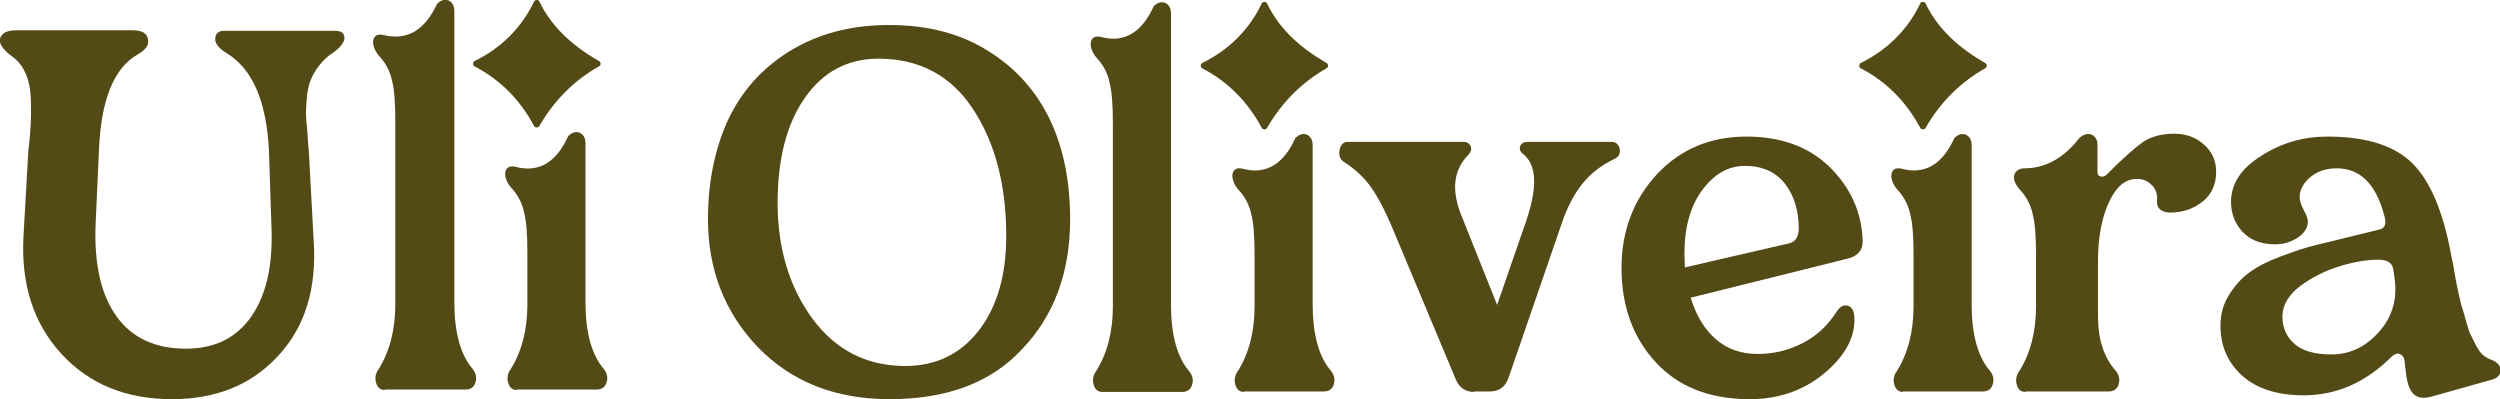
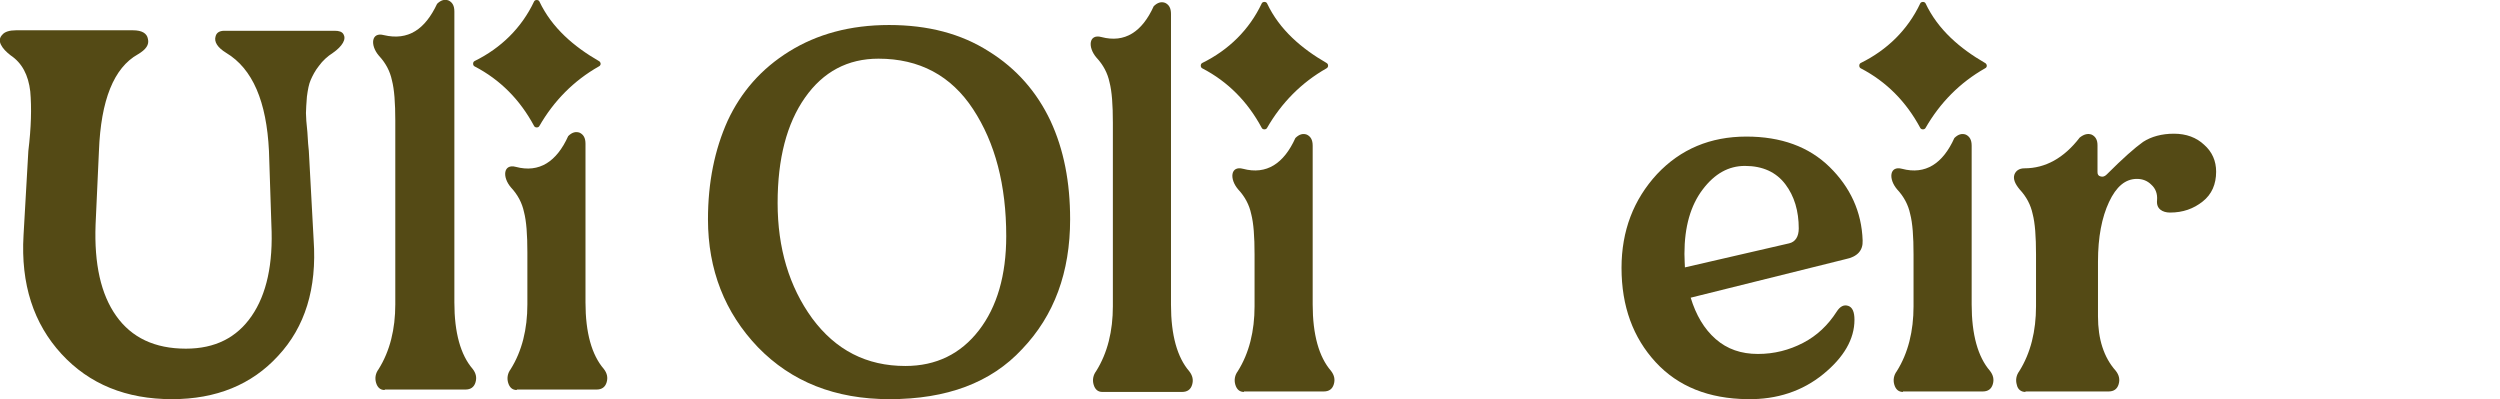
<svg xmlns="http://www.w3.org/2000/svg" width="238" height="38" viewBox="0 0 238 38" fill="none">
  <path d="M16.37 38C12.026 38 8.505 36.581 5.853 33.696C3.201 30.812 1.966 27.058 2.241 22.388L2.698 14.376C2.972 12.133 3.018 10.255 2.881 8.699C2.698 7.142 2.103 5.998 1.006 5.265C0.594 4.945 0.274 4.624 0.091 4.258C-0.091 3.892 -0.046 3.571 0.229 3.296C0.457 3.022 0.915 2.884 1.509 2.884H12.666C13.489 2.884 13.992 3.159 14.083 3.708C14.221 4.258 13.9 4.716 13.123 5.173C10.837 6.455 9.602 9.523 9.419 14.376L9.099 21.381C8.962 25.135 9.602 28.019 11.066 30.079C12.529 32.14 14.723 33.193 17.696 33.193C20.485 33.193 22.543 32.14 23.96 30.079C25.378 28.019 26.018 25.135 25.835 21.381L25.606 14.376C25.378 9.66 24.052 6.547 21.537 5.036C20.714 4.532 20.348 3.983 20.531 3.434C20.622 3.113 20.896 2.93 21.354 2.93H31.87C32.282 2.93 32.556 3.022 32.694 3.251C32.831 3.479 32.831 3.754 32.648 4.075C32.465 4.395 32.145 4.716 31.688 5.036C31.185 5.357 30.727 5.769 30.362 6.272C29.996 6.73 29.767 7.188 29.584 7.6C29.401 8.012 29.31 8.516 29.218 9.202C29.173 9.843 29.127 10.393 29.127 10.759C29.127 11.125 29.173 11.766 29.264 12.59C29.31 13.46 29.356 14.01 29.401 14.376L29.859 22.846C30.179 27.47 29.036 31.133 26.475 33.88C23.96 36.626 20.576 38 16.37 38Z" fill="#544A15" />
  <path d="M49.2 37.13C48.789 37.13 48.514 36.901 48.377 36.443C48.24 35.986 48.332 35.528 48.606 35.161C49.703 33.422 50.206 31.316 50.206 28.981V24.036C50.206 22.342 50.115 21.06 49.886 20.19C49.703 19.32 49.292 18.542 48.652 17.855C47.783 16.848 47.92 15.566 49.109 15.887C51.349 16.482 52.996 15.383 54.093 12.957C54.459 12.59 54.825 12.499 55.19 12.636C55.556 12.819 55.739 13.14 55.739 13.689V28.797C55.739 31.682 56.334 33.788 57.477 35.116C57.797 35.528 57.888 35.94 57.751 36.398C57.614 36.855 57.294 37.084 56.791 37.084H49.2V37.13Z" fill="#544A15" />
  <path d="M56.928 6.043C54.505 7.371 52.584 9.294 51.167 11.812C49.795 9.157 47.829 7.279 45.405 6.043C48.012 4.761 49.932 2.884 51.167 0.275C52.264 2.747 54.322 4.578 56.928 6.043Z" fill="#544A15" />
  <path d="M56.745 5.814C54.276 7.188 52.31 9.248 50.892 11.675C51.075 11.675 51.212 11.675 51.395 11.675C50.069 9.157 48.057 7.142 45.542 5.814C45.542 5.998 45.542 6.135 45.542 6.318C48.103 5.036 50.161 3.022 51.395 0.458C51.212 0.458 51.075 0.458 50.892 0.458C52.127 3.067 54.322 4.899 56.745 6.318C57.065 6.501 57.34 5.998 57.019 5.814C54.642 4.441 52.538 2.655 51.349 0.137C51.258 -0.046 50.938 -0.046 50.846 0.137C49.658 2.655 47.691 4.578 45.177 5.814C44.994 5.906 44.994 6.227 45.177 6.318C47.646 7.6 49.52 9.523 50.846 11.995C50.938 12.178 51.258 12.178 51.349 11.995C52.721 9.614 54.596 7.692 57.019 6.318C57.385 6.135 57.065 5.631 56.745 5.814Z" fill="#544A15" />
  <path d="M36.626 37.13C36.214 37.13 35.94 36.901 35.803 36.443C35.666 35.986 35.757 35.528 36.032 35.161C37.129 33.422 37.632 31.316 37.632 28.981V11.492C37.632 9.798 37.54 8.516 37.312 7.646C37.129 6.776 36.717 5.998 36.077 5.311C35.209 4.304 35.346 3.022 36.535 3.342C38.867 3.892 40.467 2.793 41.61 0.366C41.976 -5.21243e-05 42.342 -0.092 42.707 0.046C43.073 0.229 43.256 0.549 43.256 1.099V28.797C43.256 31.682 43.85 33.788 44.994 35.116C45.314 35.528 45.405 35.94 45.268 36.398C45.131 36.855 44.811 37.084 44.308 37.084H36.626V37.13Z" fill="#544A15" />
  <path d="M84.683 38C79.516 38 75.355 36.352 72.154 33.055C68.999 29.759 67.399 25.684 67.399 20.877C67.399 17.352 68.039 14.239 69.274 11.492C70.554 8.745 72.475 6.547 75.127 4.899C77.779 3.251 80.934 2.381 84.638 2.381C88.341 2.381 91.496 3.205 94.148 4.899C96.8 6.547 98.721 8.79 100.001 11.492C101.281 14.239 101.876 17.352 101.876 20.877C101.876 25.913 100.367 30.034 97.303 33.239C94.331 36.443 90.124 38 84.683 38ZM86.192 34.841C89.118 34.841 91.451 33.696 93.188 31.453C94.926 29.21 95.794 26.188 95.794 22.48C95.794 17.627 94.743 13.598 92.639 10.393C90.536 7.188 87.518 5.586 83.632 5.586C80.705 5.586 78.373 6.822 76.636 9.294C74.898 11.766 74.029 15.108 74.029 19.32C74.029 23.624 75.127 27.287 77.321 30.308C79.562 33.33 82.488 34.841 86.192 34.841Z" fill="#544A15" />
-   <path d="M140.331 37.313C139.508 37.313 138.913 36.901 138.593 36.123L132.649 21.93C131.917 20.145 131.186 18.771 130.546 17.855C129.86 16.894 128.991 16.07 127.894 15.383C127.574 15.154 127.436 14.788 127.528 14.284C127.619 13.781 127.894 13.506 128.305 13.506H139.325C139.645 13.506 139.874 13.643 140.011 13.918C140.102 14.193 140.057 14.422 139.828 14.696C138.365 16.161 138.136 18.084 139.142 20.557L142.526 29.026L145.269 21.106C146.367 17.901 146.321 15.749 145.041 14.696C144.72 14.467 144.629 14.193 144.72 13.918C144.812 13.643 145.086 13.506 145.452 13.506H153.408C153.82 13.506 154.094 13.735 154.186 14.147C154.277 14.559 154.14 14.925 153.728 15.108C152.402 15.749 151.351 16.573 150.573 17.581C149.796 18.588 149.156 19.824 148.653 21.335L143.623 35.94C143.303 36.855 142.709 37.267 141.794 37.267H140.331V37.313Z" fill="#544A15" />
  <path d="M166.349 38C162.691 37.954 159.764 36.81 157.615 34.475C155.466 32.14 154.369 29.164 154.369 25.501C154.369 21.976 155.512 19 157.752 16.573C159.993 14.193 162.828 13.002 166.257 13.002C169.549 13.002 172.201 13.964 174.168 15.887C176.134 17.81 177.231 20.145 177.323 22.892C177.368 23.853 176.82 24.448 175.677 24.677L160.953 28.34C161.456 29.988 162.233 31.316 163.331 32.277C164.428 33.239 165.754 33.696 167.355 33.696C168.909 33.696 170.327 33.33 171.653 32.643C172.979 31.957 174.03 30.949 174.853 29.668C175.174 29.164 175.539 28.981 175.951 29.118C176.362 29.256 176.545 29.713 176.545 30.446C176.545 32.277 175.539 34.017 173.573 35.619C171.607 37.222 169.184 38.046 166.349 38ZM160.404 25.456L170.327 23.166C170.921 23.029 171.241 22.525 171.241 21.747C171.241 20.099 170.83 18.68 169.961 17.535C169.092 16.39 167.812 15.795 166.12 15.795C164.565 15.795 163.239 16.528 162.096 18.039C160.953 19.549 160.359 21.564 160.359 24.174C160.359 24.769 160.404 25.181 160.404 25.456Z" fill="#544A15" />
  <path d="M192.823 37.313C192.412 37.313 192.092 37.084 192 36.627C191.863 36.169 191.955 35.711 192.229 35.344C193.326 33.605 193.829 31.499 193.829 29.164V24.219C193.829 22.525 193.738 21.243 193.509 20.373C193.326 19.504 192.915 18.725 192.275 18.038C191.818 17.489 191.635 17.031 191.772 16.619C191.909 16.253 192.229 16.024 192.732 16.024C194.698 16.024 196.481 15.063 197.99 13.094C198.402 12.773 198.768 12.682 199.134 12.819C199.499 13.002 199.682 13.323 199.682 13.826V16.39C199.682 16.619 199.774 16.757 200.002 16.802C200.185 16.848 200.368 16.802 200.551 16.619C202.106 15.063 203.249 14.055 204.026 13.506C204.803 13.002 205.809 12.728 206.953 12.728C208.141 12.728 209.102 13.094 209.833 13.781C210.611 14.467 210.976 15.337 210.976 16.345C210.976 17.535 210.565 18.496 209.696 19.183C208.827 19.87 207.821 20.236 206.587 20.236C206.221 20.236 205.901 20.145 205.672 19.961C205.444 19.778 205.306 19.504 205.352 19.046C205.398 18.451 205.215 17.947 204.803 17.581C204.438 17.214 203.98 17.031 203.432 17.031C202.334 17.031 201.466 17.764 200.78 19.229C200.094 20.694 199.728 22.571 199.728 24.906V30.125C199.728 32.277 200.277 34.017 201.42 35.299C201.74 35.711 201.831 36.123 201.694 36.581C201.557 37.038 201.237 37.267 200.734 37.267H192.823V37.313Z" fill="#544A15" />
-   <path d="M231.599 37.725C230.821 37.954 230.272 37.908 229.861 37.588C229.495 37.313 229.221 36.718 229.084 35.802L228.901 34.292C228.855 33.971 228.672 33.788 228.443 33.696C228.215 33.605 227.986 33.696 227.712 33.925C225.243 36.398 222.453 37.634 219.298 37.634C216.784 37.634 214.817 36.993 213.446 35.757C212.074 34.52 211.388 32.918 211.388 30.995C211.388 29.896 211.662 28.935 212.211 28.065C212.76 27.195 213.4 26.463 214.177 25.913C214.909 25.364 215.915 24.86 217.149 24.402C218.384 23.945 219.436 23.578 220.396 23.349C221.356 23.12 222.453 22.846 223.779 22.525C225.106 22.205 226.02 21.976 226.569 21.839C227.072 21.701 227.209 21.289 226.98 20.511C226.203 17.535 224.694 16.024 222.453 16.024C221.356 16.024 220.533 16.345 219.847 16.94C219.207 17.535 218.887 18.176 218.933 18.909C218.978 19.229 219.116 19.641 219.344 20.053C219.573 20.465 219.71 20.831 219.71 21.06C219.71 21.655 219.39 22.205 218.75 22.617C218.11 23.029 217.424 23.258 216.601 23.258C215.229 23.258 214.223 22.846 213.491 22.067C212.76 21.289 212.394 20.328 212.394 19.229C212.394 17.489 213.354 16.024 215.275 14.834C217.195 13.598 219.298 13.002 221.585 13.002C225.288 13.002 227.986 13.872 229.678 15.566C231.37 17.26 232.604 20.19 233.336 24.219C233.382 24.357 233.428 24.723 233.565 25.318C233.656 25.913 233.748 26.371 233.793 26.646C233.839 26.921 233.93 27.378 234.068 27.974C234.205 28.569 234.296 29.072 234.433 29.393C234.525 29.713 234.662 30.171 234.799 30.675C234.936 31.178 235.074 31.636 235.257 31.957C235.394 32.277 235.577 32.598 235.76 32.964C235.942 33.284 236.125 33.559 236.354 33.788C236.583 33.971 236.811 34.108 237.04 34.2C237.726 34.429 238.046 34.795 238.046 35.253C238.046 35.711 237.726 36.031 237.131 36.169L231.599 37.725ZM221.95 33.742C223.734 33.742 225.243 33.01 226.523 31.545C227.803 30.079 228.261 28.34 227.94 26.325L227.849 25.684C227.758 25.043 227.3 24.723 226.432 24.723C225.38 24.723 224.191 24.906 222.819 25.318C221.447 25.73 220.167 26.371 219.024 27.195C217.881 28.065 217.287 29.026 217.287 30.125C217.287 31.178 217.652 32.048 218.43 32.735C219.207 33.422 220.396 33.742 221.95 33.742Z" fill="#544A15" />
  <path d="M104.94 37.313C104.528 37.313 104.254 37.084 104.116 36.626C103.979 36.169 104.071 35.711 104.345 35.344C105.442 33.605 105.945 31.499 105.945 29.164V11.675C105.945 9.981 105.854 8.699 105.625 7.829C105.442 6.959 105.031 6.181 104.391 5.494C103.522 4.487 103.659 3.205 104.848 3.525C107.089 4.12 108.735 3.022 109.832 0.595C110.198 0.229 110.564 0.137 110.93 0.275C111.295 0.458 111.478 0.778 111.478 1.328V29.026C111.478 31.911 112.073 34.017 113.216 35.344C113.536 35.757 113.627 36.169 113.49 36.626C113.353 37.084 113.033 37.313 112.53 37.313H104.94Z" fill="#544A15" />
  <path d="M118.428 37.313C118.017 37.313 117.743 37.084 117.605 36.627C117.468 36.169 117.56 35.711 117.834 35.345C118.931 33.605 119.434 31.499 119.434 29.164V24.219C119.434 22.525 119.343 21.243 119.114 20.373C118.931 19.504 118.52 18.725 117.88 18.039C117.011 17.031 117.148 15.749 118.337 16.07C120.578 16.665 122.224 15.566 123.321 13.14C123.687 12.774 124.053 12.682 124.418 12.819C124.784 13.002 124.967 13.323 124.967 13.872V28.981C124.967 31.865 125.562 33.971 126.705 35.299C127.025 35.711 127.116 36.123 126.979 36.581C126.842 37.039 126.522 37.267 126.019 37.267H118.428V37.313Z" fill="#544A15" />
  <path d="M126.156 6.226C123.733 7.554 121.812 9.477 120.395 11.995C119.023 9.34 117.057 7.463 114.633 6.226C117.24 4.945 119.16 3.067 120.395 0.458C121.538 2.93 123.595 4.761 126.156 6.226Z" fill="#544A15" />
  <path d="M126.019 5.998C123.55 7.371 121.583 9.431 120.166 11.858C120.349 11.858 120.486 11.858 120.669 11.858C119.343 9.34 117.331 7.325 114.816 5.998C114.816 6.181 114.816 6.318 114.816 6.501C117.377 5.219 119.434 3.205 120.669 0.641C120.486 0.641 120.349 0.641 120.166 0.641C121.401 3.251 123.595 5.082 126.019 6.501C126.339 6.684 126.613 6.181 126.293 5.998C123.915 4.624 121.812 2.839 120.623 0.32C120.532 0.137 120.212 0.137 120.12 0.32C118.931 2.839 116.965 4.761 114.45 5.998C114.267 6.089 114.267 6.41 114.45 6.501C116.92 7.783 118.794 9.706 120.12 12.178C120.212 12.361 120.532 12.361 120.623 12.178C121.995 9.798 123.87 7.875 126.293 6.501C126.613 6.318 126.339 5.814 126.019 5.998Z" fill="#544A15" />
  <path d="M181.164 37.313C180.752 37.313 180.478 37.084 180.34 36.627C180.203 36.169 180.295 35.711 180.569 35.345C181.667 33.605 182.169 31.499 182.169 29.164V24.219C182.169 22.525 182.078 21.243 181.849 20.373C181.667 19.504 181.255 18.725 180.615 18.039C179.746 17.031 179.883 15.749 181.072 16.07C183.313 16.665 184.959 15.566 186.056 13.14C186.422 12.774 186.788 12.682 187.154 12.819C187.519 13.002 187.702 13.323 187.702 13.872V28.981C187.702 31.865 188.297 33.971 189.44 35.299C189.76 35.711 189.851 36.123 189.714 36.581C189.577 37.039 189.257 37.267 188.754 37.267H181.164V37.313Z" fill="#544A15" />
  <path d="M188.845 6.226C186.422 7.554 184.501 9.477 183.084 11.995C181.712 9.34 179.746 7.463 177.323 6.226C179.929 4.945 181.849 3.067 183.084 0.458C184.227 2.93 186.285 4.761 188.845 6.226Z" fill="#544A15" />
  <path d="M188.708 5.998C186.239 7.371 184.273 9.431 182.855 11.858C183.038 11.858 183.175 11.858 183.358 11.858C182.032 9.34 180.02 7.325 177.505 5.998C177.505 6.181 177.505 6.318 177.505 6.501C180.066 5.219 182.124 3.205 183.358 0.641C183.175 0.641 183.038 0.641 182.855 0.641C184.09 3.251 186.285 5.082 188.708 6.501C189.028 6.684 189.303 6.181 188.983 5.998C186.605 4.624 184.501 2.839 183.313 0.32C183.221 0.137 182.901 0.137 182.81 0.32C181.621 2.839 179.655 4.761 177.14 5.998C176.957 6.089 176.957 6.41 177.14 6.501C179.609 7.783 181.484 9.706 182.81 12.178C182.901 12.361 183.221 12.361 183.313 12.178C184.684 9.798 186.559 7.875 188.983 6.501C189.348 6.318 189.028 5.814 188.708 5.998Z" fill="#544A15" />
</svg>